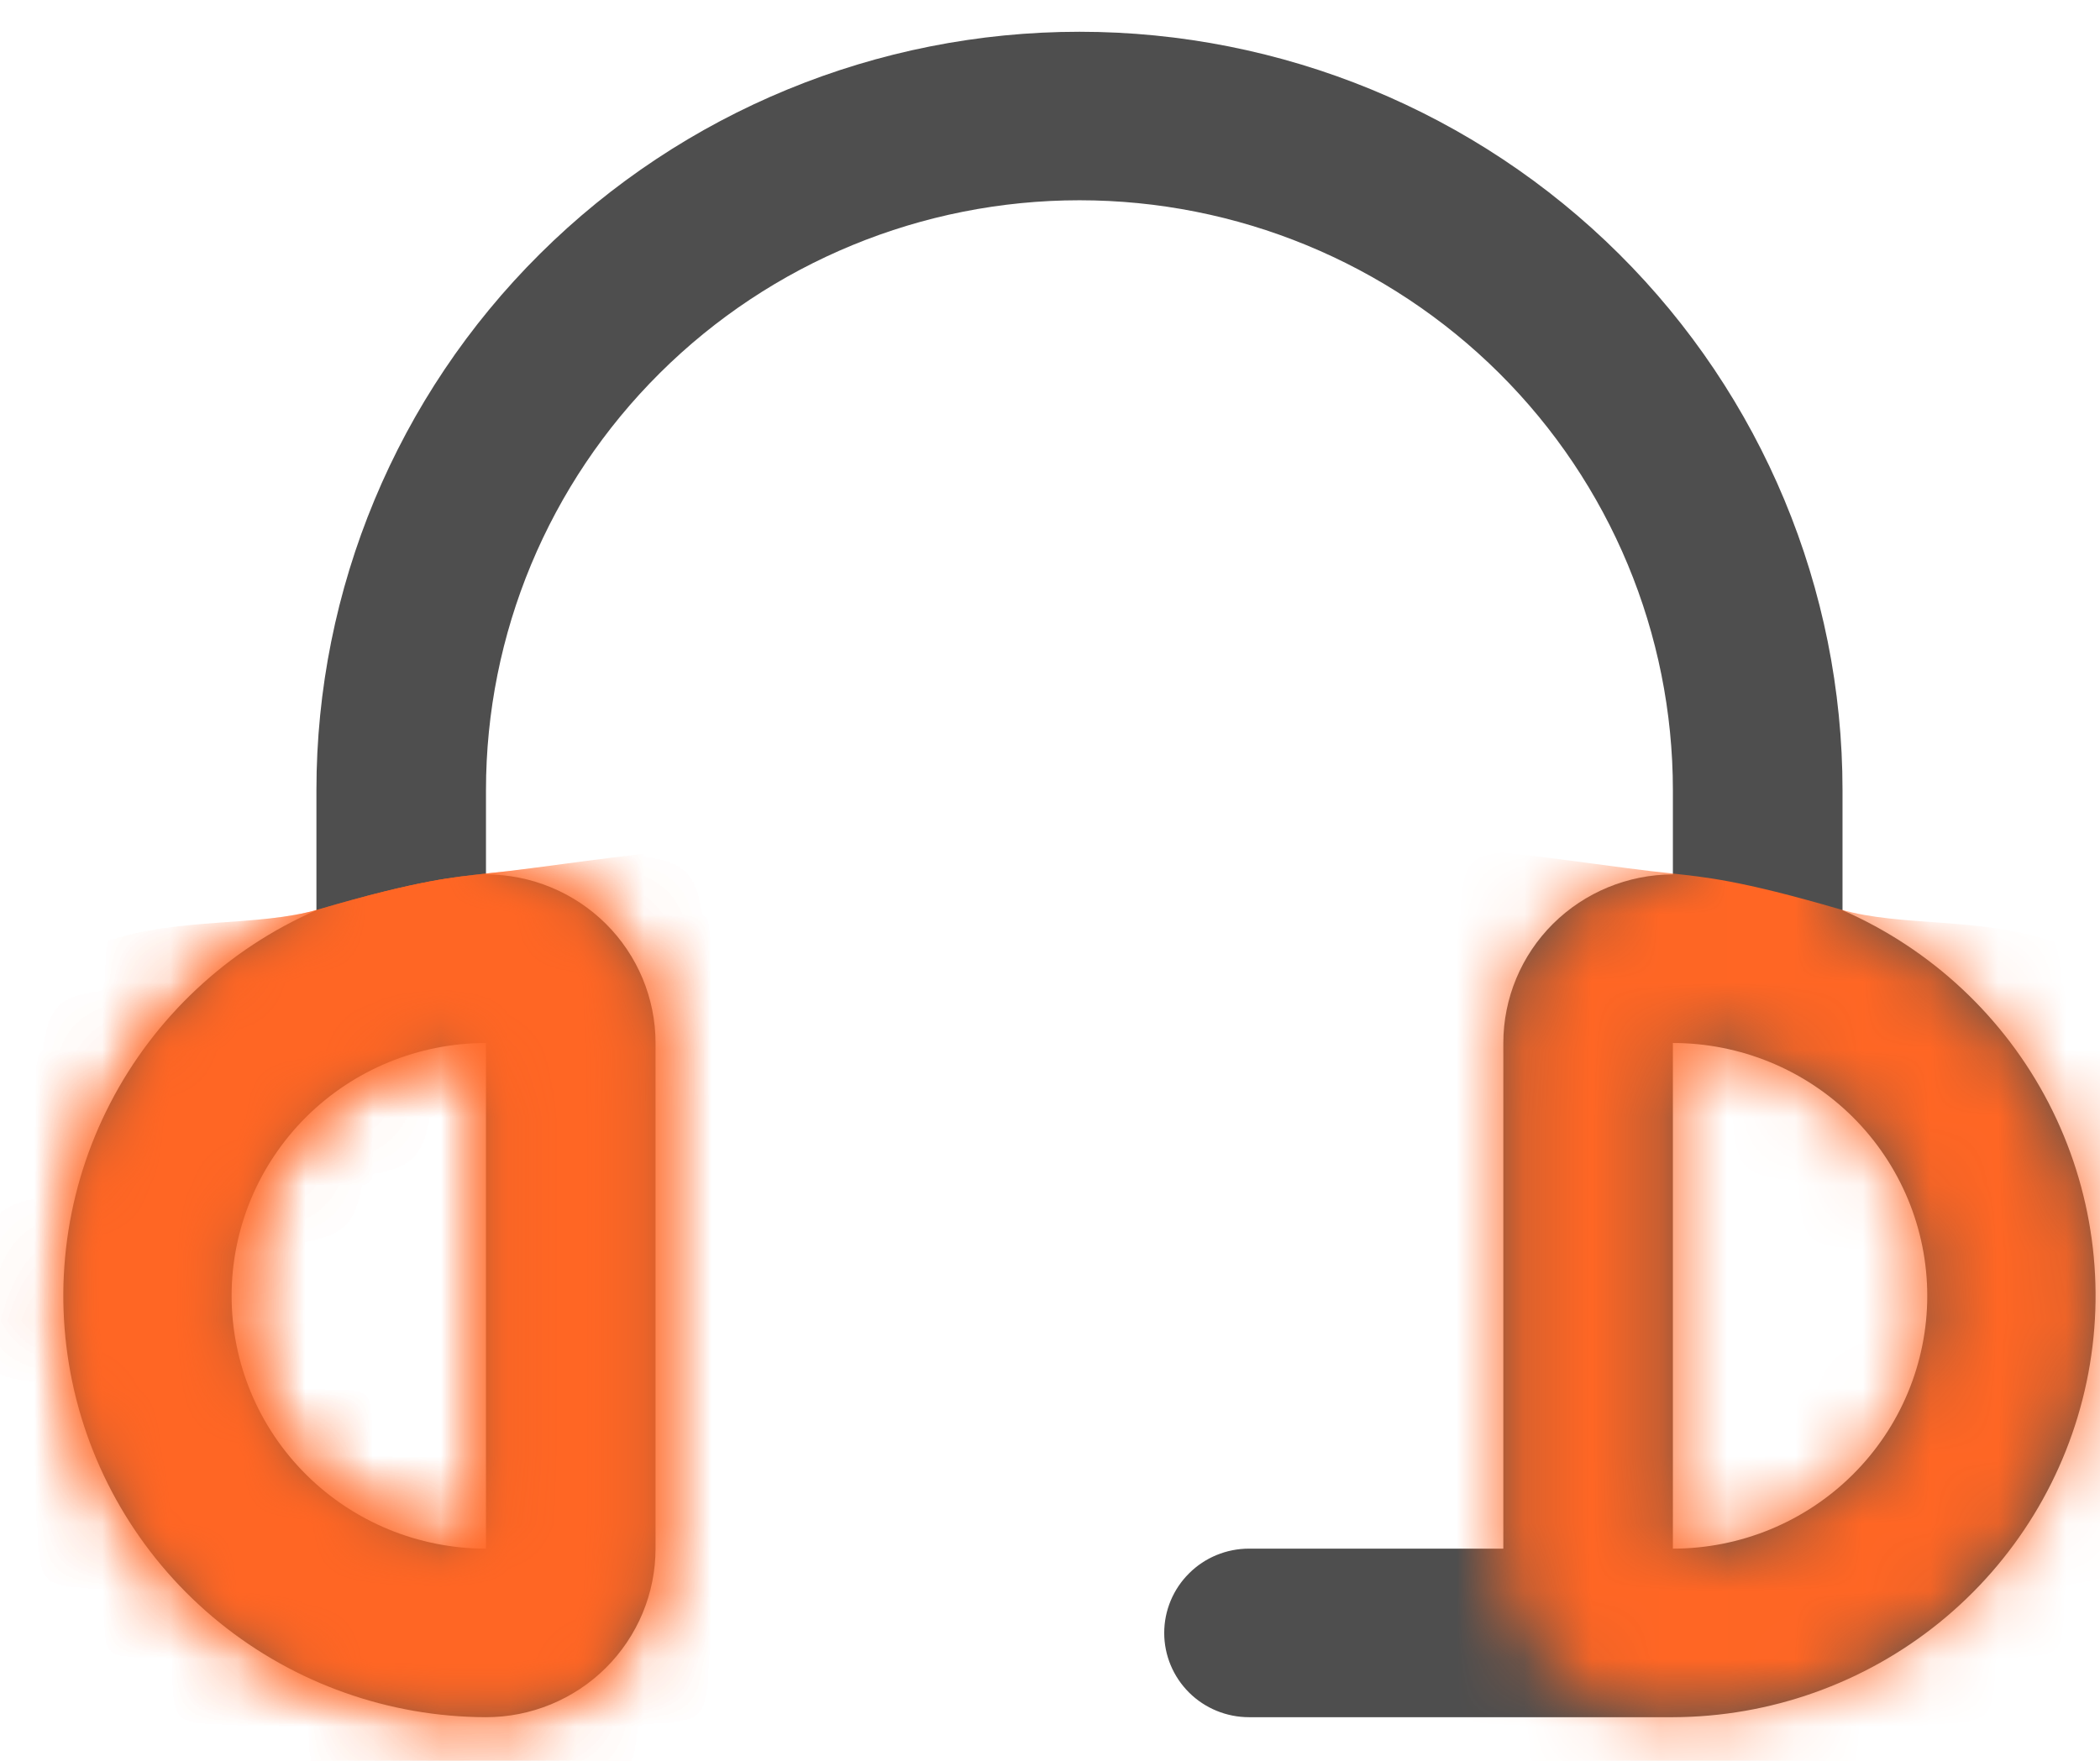
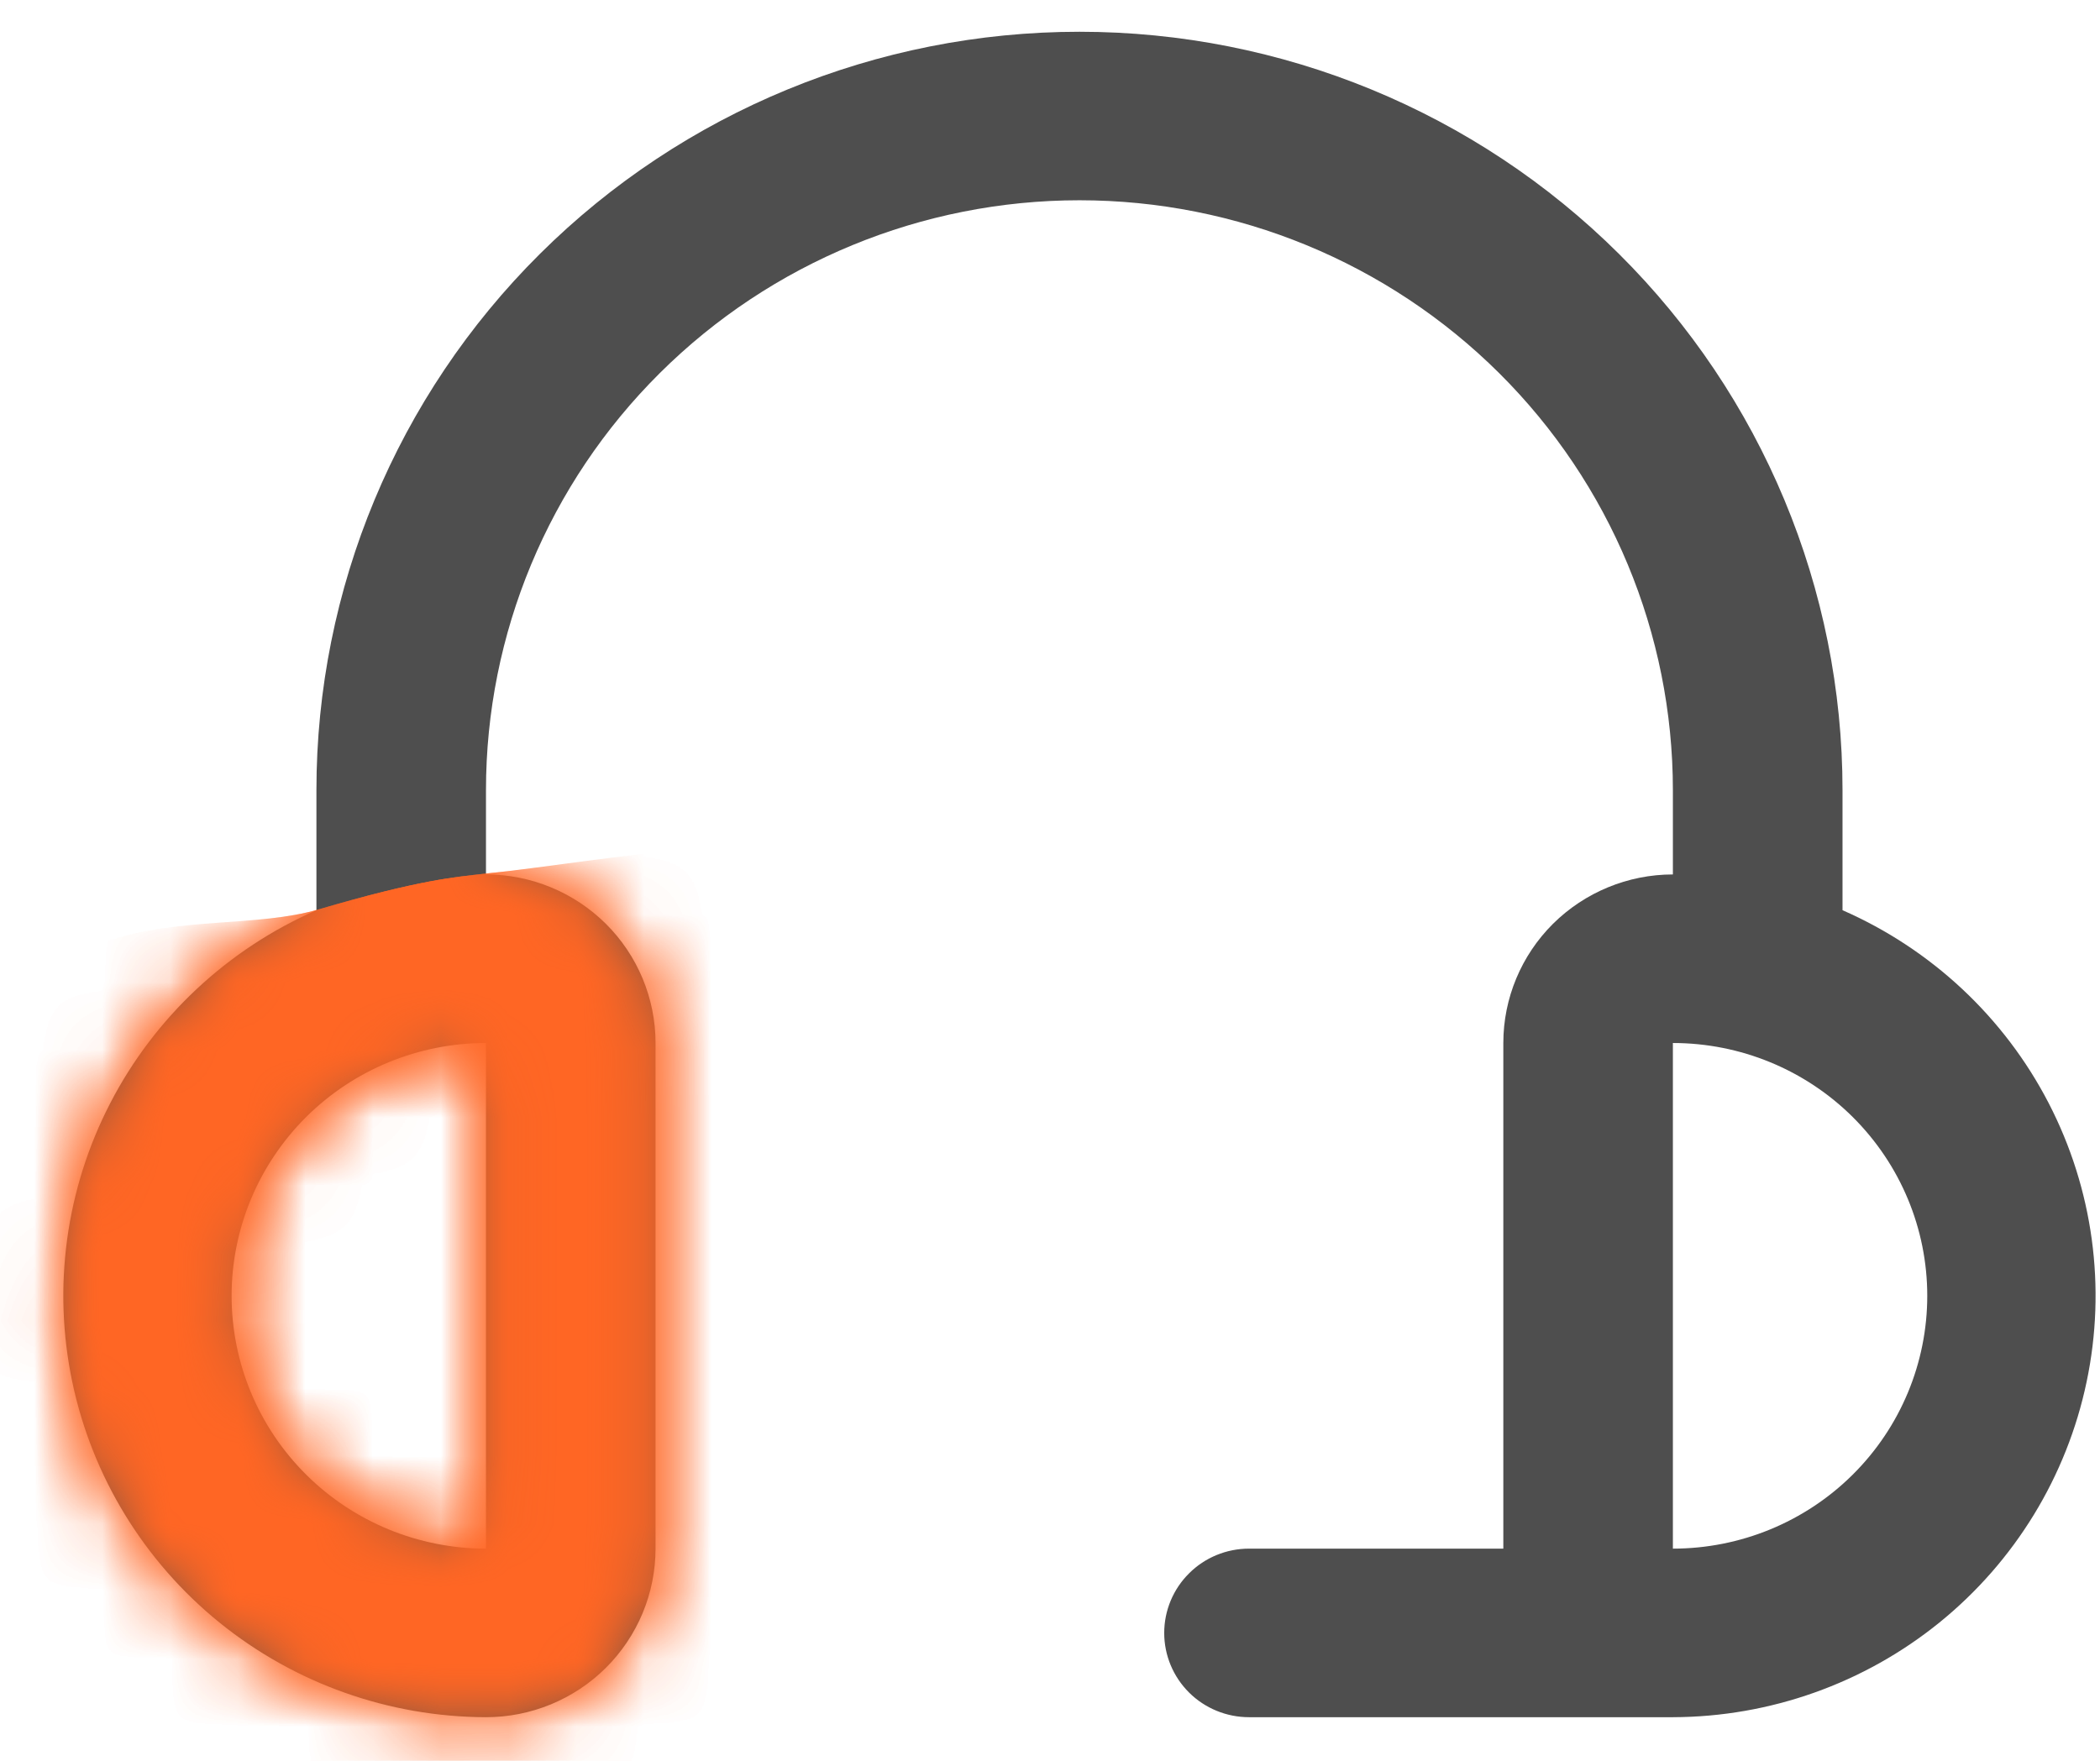
<svg xmlns="http://www.w3.org/2000/svg" width="31" height="26" viewBox="0 0 31 26" fill="none">
  <path d="M27.199 13.44V11.668C27.199 8.698 26.012 5.849 23.899 3.749C21.787 1.649 18.922 0.469 15.935 0.469C12.947 0.469 10.082 1.649 7.97 3.749C5.857 5.849 4.671 8.698 4.671 11.668V13.44C3.358 14.015 2.284 15.02 1.628 16.288C0.971 17.557 0.774 19.01 1.067 20.406C1.36 21.802 2.127 23.056 3.238 23.957C4.35 24.858 5.739 25.352 7.174 25.356C7.838 25.356 8.474 25.094 8.944 24.627C9.413 24.16 9.677 23.527 9.677 22.867V15.401C9.677 14.741 9.413 14.108 8.944 13.641C8.474 13.175 7.838 12.912 7.174 12.912V11.668C7.174 9.358 8.097 7.142 9.74 5.509C11.383 3.875 13.611 2.957 15.935 2.957C18.258 2.957 20.486 3.875 22.13 5.509C23.773 7.142 24.695 9.358 24.695 11.668V12.912C24.032 12.912 23.395 13.175 22.925 13.641C22.456 14.108 22.192 14.741 22.192 15.401V22.867H18.438C18.106 22.867 17.787 22.998 17.553 23.232C17.318 23.465 17.186 23.782 17.186 24.112C17.186 24.442 17.318 24.758 17.553 24.992C17.787 25.225 18.106 25.356 18.438 25.356H24.695C26.13 25.352 27.519 24.858 28.631 23.957C29.742 23.056 30.509 21.802 30.802 20.406C31.096 19.01 30.898 17.557 30.242 16.288C29.586 15.02 28.511 14.015 27.199 13.44ZM7.174 22.867C6.178 22.867 5.223 22.474 4.519 21.774C3.815 21.074 3.419 20.124 3.419 19.134C3.419 18.144 3.815 17.195 4.519 16.494C5.223 15.794 6.178 15.401 7.174 15.401V22.867ZM24.695 22.867V15.401C25.691 15.401 26.646 15.794 27.35 16.494C28.055 17.195 28.45 18.144 28.45 19.134C28.45 20.124 28.055 21.074 27.35 21.774C26.646 22.474 25.691 22.867 24.695 22.867Z" fill="#4E4E4E" />
  <mask id="mask0_1508_2692" style="mask-type:alpha" maskUnits="userSpaceOnUse" x="0" y="0" width="31" height="26">
    <path d="M27.199 13.44V11.668C27.199 8.698 26.012 5.849 23.899 3.749C21.787 1.649 18.922 0.469 15.935 0.469C12.947 0.469 10.082 1.649 7.97 3.749C5.857 5.849 4.671 8.698 4.671 11.668V13.44C3.358 14.015 2.284 15.02 1.628 16.288C0.971 17.557 0.774 19.01 1.067 20.406C1.36 21.802 2.127 23.056 3.238 23.957C4.35 24.858 5.739 25.352 7.174 25.356C7.838 25.356 8.474 25.094 8.944 24.627C9.413 24.16 9.677 23.527 9.677 22.867V15.401C9.677 14.741 9.413 14.108 8.944 13.641C8.474 13.175 7.838 12.912 7.174 12.912V11.668C7.174 9.358 8.097 7.142 9.74 5.509C11.383 3.875 13.611 2.957 15.935 2.957C18.258 2.957 20.486 3.875 22.13 5.509C23.773 7.142 24.695 9.358 24.695 11.668V12.912C24.032 12.912 23.395 13.175 22.925 13.641C22.456 14.108 22.192 14.741 22.192 15.401V22.867H18.438C18.106 22.867 17.787 22.998 17.553 23.232C17.318 23.465 17.186 23.782 17.186 24.112C17.186 24.442 17.318 24.758 17.553 24.992C17.787 25.225 18.106 25.356 18.438 25.356H24.695C26.13 25.352 27.519 24.858 28.631 23.957C29.742 23.056 30.509 21.802 30.802 20.406C31.096 19.01 30.898 17.557 30.242 16.288C29.586 15.02 28.511 14.015 27.199 13.44ZM7.174 22.867C6.178 22.867 5.223 22.474 4.519 21.774C3.815 21.074 3.419 20.124 3.419 19.134C3.419 18.144 3.815 17.195 4.519 16.494C5.223 15.794 6.178 15.401 7.174 15.401V22.867ZM24.695 22.867V15.401C25.691 15.401 26.646 15.794 27.35 16.494C28.055 17.195 28.45 18.144 28.45 19.134C28.45 20.124 28.055 21.074 27.35 21.774C26.646 22.474 25.691 22.867 24.695 22.867Z" fill="#231815" />
  </mask>
  <g mask="url(#mask0_1508_2692)">
    <path d="M4.699 13.429C6.215 12.986 6.721 12.951 7.18 12.898C7.895 12.83 9.48 12.578 9.934 12.578C10.501 12.578 11.796 14.521 11.958 14.724C12.12 14.926 12.727 22.092 12.727 22.578C12.727 23.064 9.286 28.367 9.083 28.489C8.881 28.61 0.339 26.748 0.136 26.586C-0.066 26.424 -1.969 22.052 -0.957 17.436C0.055 12.821 2.916 13.95 4.699 13.429Z" fill="#FF6624" />
  </g>
  <mask id="mask1_1508_2692" style="mask-type:alpha" maskUnits="userSpaceOnUse" x="0" y="0" width="31" height="26">
    <path d="M27.199 13.44V11.668C27.199 8.698 26.012 5.849 23.899 3.749C21.787 1.649 18.922 0.469 15.935 0.469C12.947 0.469 10.082 1.649 7.97 3.749C5.857 5.849 4.671 8.698 4.671 11.668V13.44C3.358 14.015 2.284 15.02 1.628 16.288C0.971 17.557 0.774 19.01 1.067 20.406C1.36 21.802 2.127 23.056 3.238 23.957C4.35 24.858 5.739 25.352 7.174 25.356C7.838 25.356 8.474 25.094 8.944 24.627C9.413 24.16 9.677 23.527 9.677 22.867V15.401C9.677 14.741 9.413 14.108 8.944 13.641C8.474 13.175 7.838 12.912 7.174 12.912V11.668C7.174 9.358 8.097 7.142 9.74 5.509C11.383 3.875 13.611 2.957 15.935 2.957C18.258 2.957 20.486 3.875 22.13 5.509C23.773 7.142 24.695 9.358 24.695 11.668V12.912C24.032 12.912 23.395 13.175 22.925 13.641C22.456 14.108 22.192 14.741 22.192 15.401V22.867H18.438C18.106 22.867 17.787 22.998 17.553 23.232C17.318 23.465 17.186 23.782 17.186 24.112C17.186 24.442 17.318 24.758 17.553 24.992C17.787 25.225 18.106 25.356 18.438 25.356H24.695C26.13 25.352 27.519 24.858 28.631 23.957C29.742 23.056 30.509 21.802 30.802 20.406C31.096 19.01 30.898 17.557 30.242 16.288C29.586 15.02 28.511 14.015 27.199 13.44ZM7.174 22.867C6.178 22.867 5.223 22.474 4.519 21.774C3.815 21.074 3.419 20.124 3.419 19.134C3.419 18.144 3.815 17.195 4.519 16.494C5.223 15.794 6.178 15.401 7.174 15.401V22.867ZM24.695 22.867V15.401C25.691 15.401 26.646 15.794 27.35 16.494C28.055 17.195 28.45 18.144 28.45 19.134C28.45 20.124 28.055 21.074 27.35 21.774C26.646 22.474 25.691 22.867 24.695 22.867Z" fill="#231815" />
  </mask>
  <g mask="url(#mask1_1508_2692)">
    <path d="M4.699 13.429C6.215 12.986 6.721 12.951 7.18 12.898C7.895 12.83 9.48 12.578 9.934 12.578C10.501 12.578 11.796 14.521 11.958 14.724C12.12 14.926 12.727 22.092 12.727 22.578C12.727 23.064 9.286 28.367 9.083 28.489C8.881 28.61 0.339 26.748 0.136 26.586C-0.066 26.424 -1.969 22.052 -0.957 17.436C0.055 12.821 2.916 13.95 4.699 13.429Z" fill="#FF6624" />
  </g>
  <mask id="mask2_1508_2692" style="mask-type:alpha" maskUnits="userSpaceOnUse" x="0" y="0" width="31" height="26">
    <path d="M4.671 13.44V11.668C4.671 8.698 5.857 5.849 7.97 3.749C10.082 1.649 12.947 0.469 15.935 0.469C18.922 0.469 21.787 1.649 23.899 3.749C26.012 5.849 27.199 8.698 27.199 11.668V13.44C28.511 14.015 29.586 15.02 30.242 16.288C30.898 17.557 31.096 19.01 30.802 20.406C30.509 21.802 29.742 23.056 28.631 23.957C27.519 24.858 26.13 25.352 24.695 25.356C24.032 25.356 23.395 25.094 22.925 24.627C22.456 24.16 22.192 23.527 22.192 22.867V15.401C22.192 14.741 22.456 14.108 22.925 13.641C23.395 13.175 24.032 12.912 24.695 12.912V11.668C24.695 9.358 23.773 7.142 22.13 5.509C20.486 3.875 18.258 2.957 15.935 2.957C13.611 2.957 11.383 3.875 9.74 5.509C8.097 7.142 7.174 9.358 7.174 11.668V12.912C7.838 12.912 8.474 13.175 8.944 13.641C9.413 14.108 9.677 14.741 9.677 15.401V22.867H13.431C13.763 22.867 14.082 22.998 14.316 23.232C14.551 23.465 14.683 23.782 14.683 24.112C14.683 24.442 14.551 24.758 14.316 24.992C14.082 25.225 13.763 25.356 13.431 25.356H7.174C5.739 25.352 4.35 24.858 3.238 23.957C2.127 23.056 1.36 21.802 1.067 20.406C0.774 19.01 0.971 17.557 1.628 16.288C2.284 15.02 3.358 14.015 4.671 13.44ZM24.695 22.867C25.691 22.867 26.646 22.474 27.35 21.774C28.055 21.074 28.45 20.124 28.45 19.134C28.45 18.144 28.055 17.195 27.35 16.494C26.646 15.794 25.691 15.401 24.695 15.401V22.867ZM7.174 22.867V15.401C6.178 15.401 5.223 15.794 4.519 16.494C3.815 17.195 3.419 18.144 3.419 19.134C3.419 20.124 3.815 21.074 4.519 21.774C5.223 22.474 6.178 22.867 7.174 22.867Z" fill="#231815" />
  </mask>
  <g mask="url(#mask2_1508_2692)">
-     <path d="M27.17 13.429C25.654 12.986 25.148 12.951 24.689 12.898C23.974 12.83 22.389 12.578 21.936 12.578C21.369 12.578 20.073 14.521 19.911 14.724C19.749 14.926 19.142 22.092 19.142 22.578C19.142 23.064 22.583 28.367 22.786 28.489C22.988 28.61 31.53 26.748 31.733 26.586C31.935 26.424 33.838 22.052 32.826 17.436C31.814 12.821 28.953 13.95 27.17 13.429Z" fill="#FF6624" />
-   </g>
+     </g>
</svg>